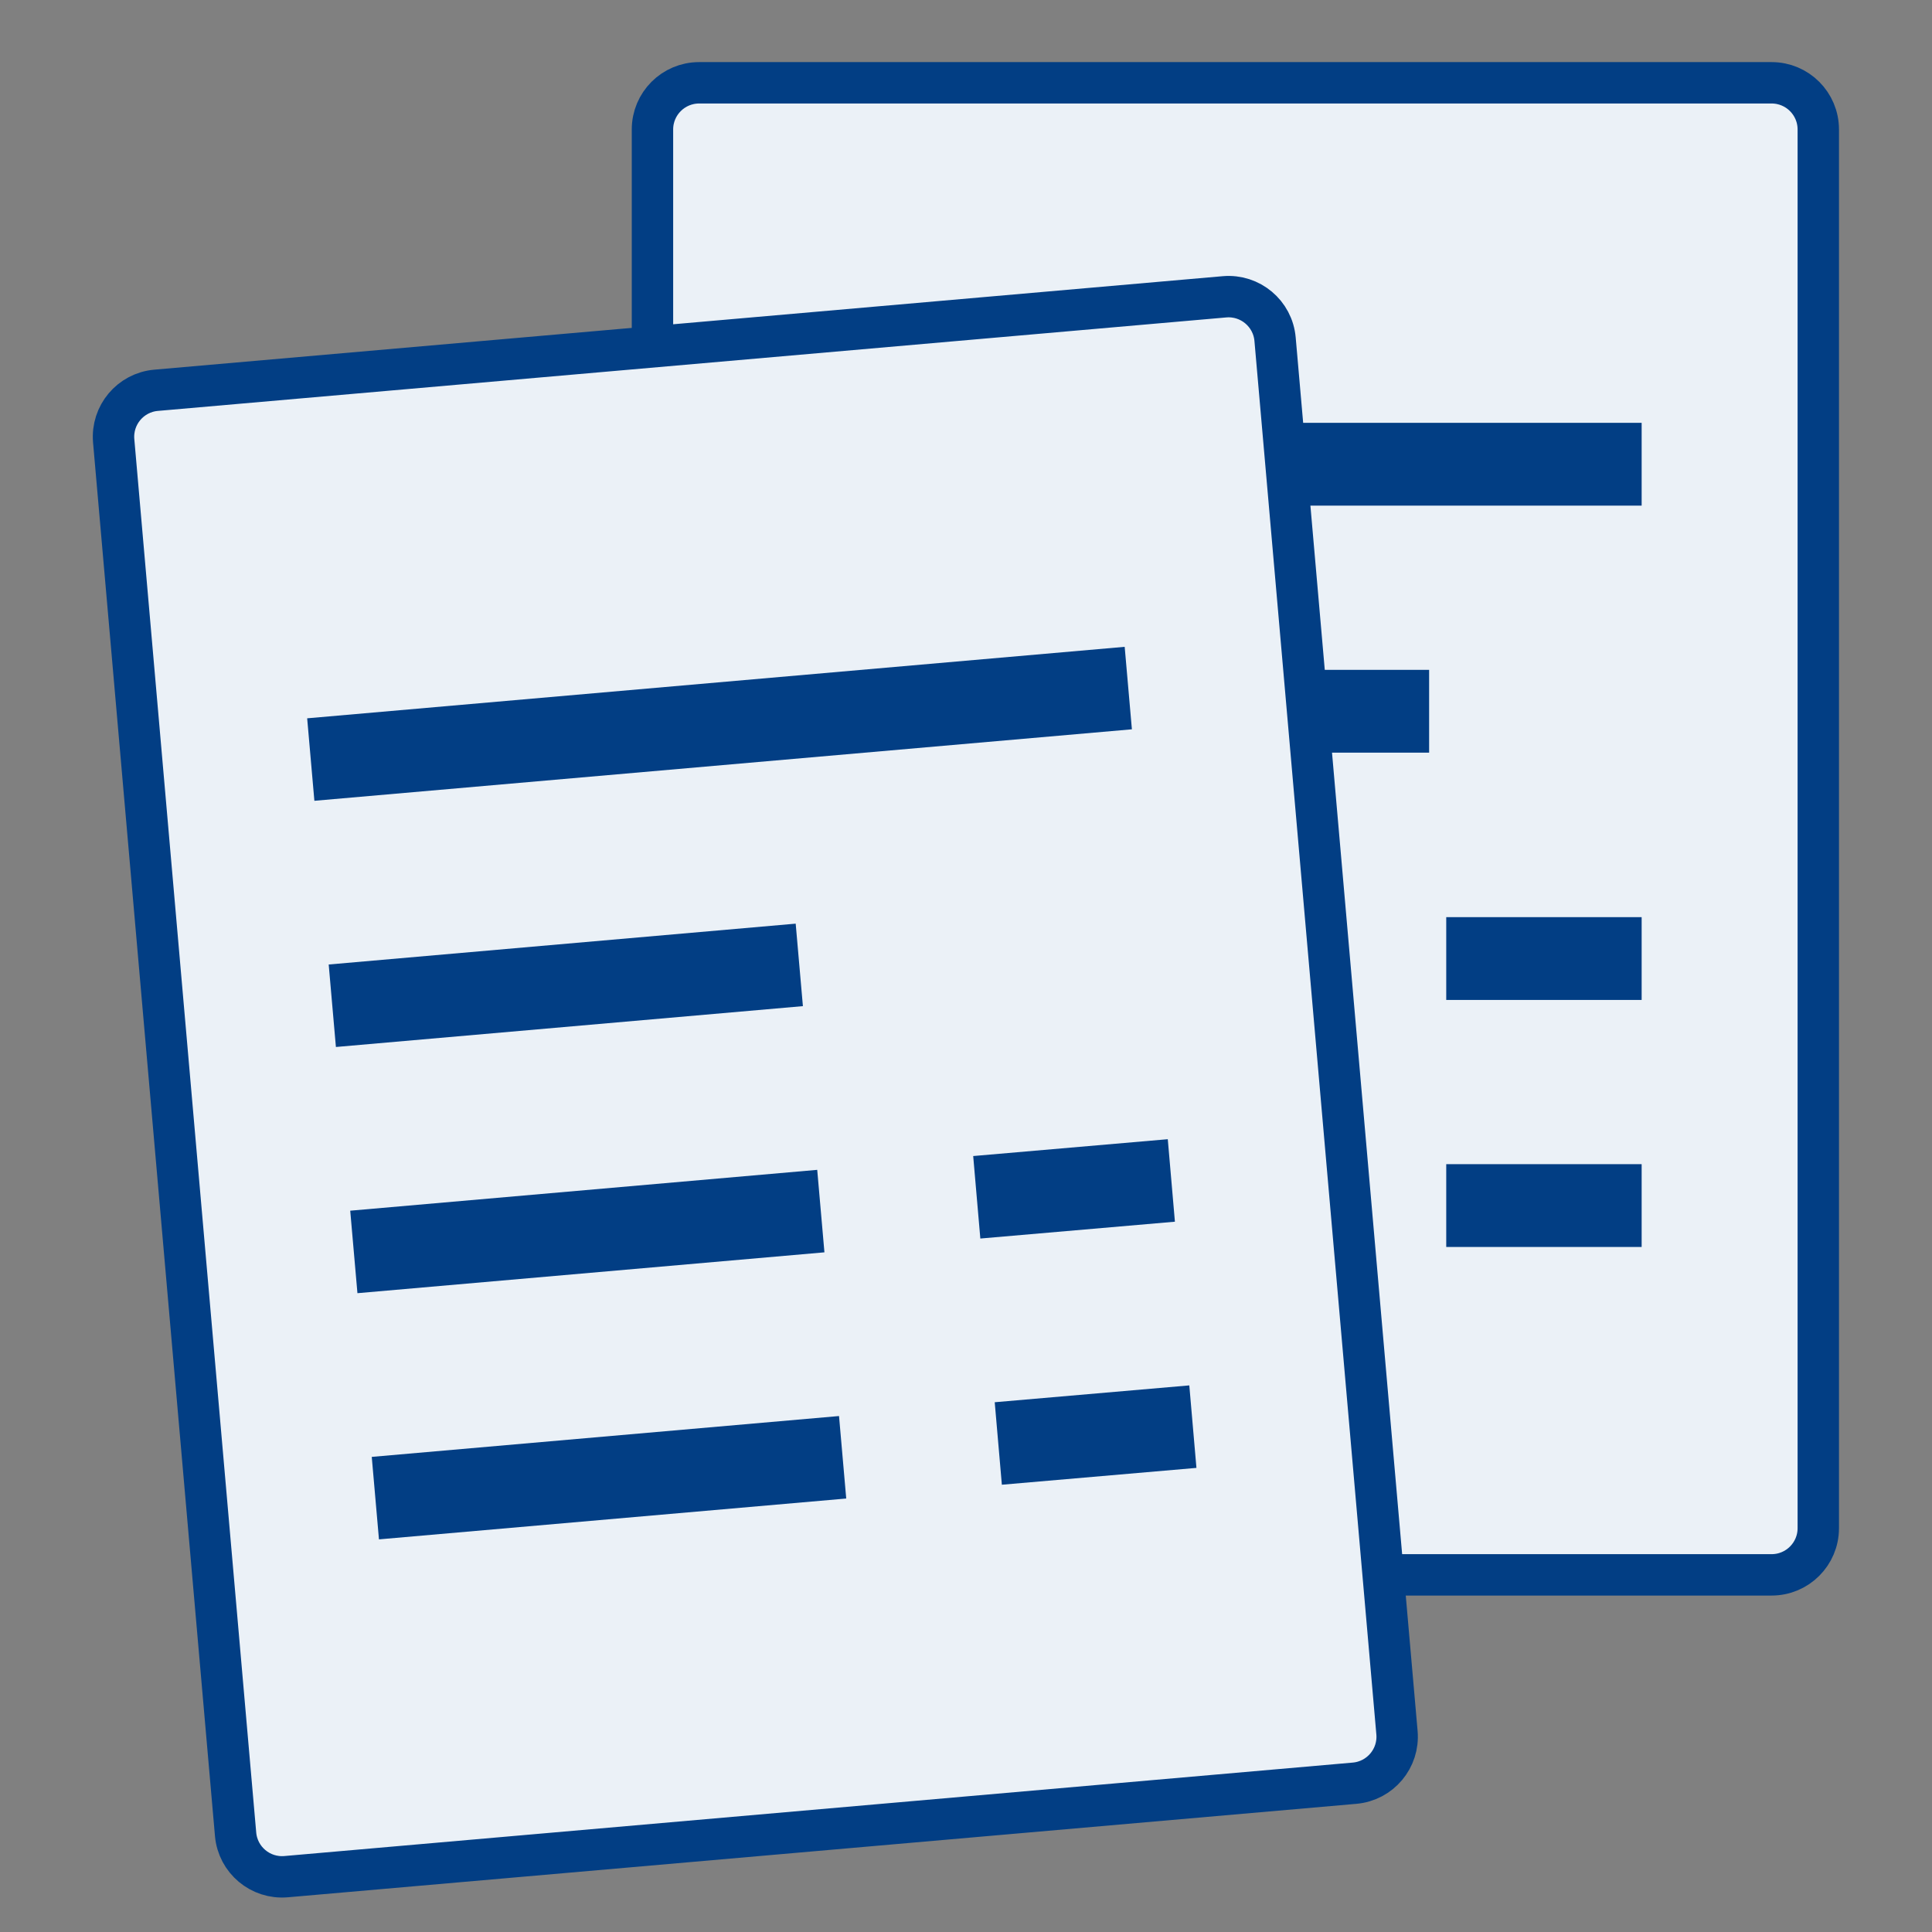
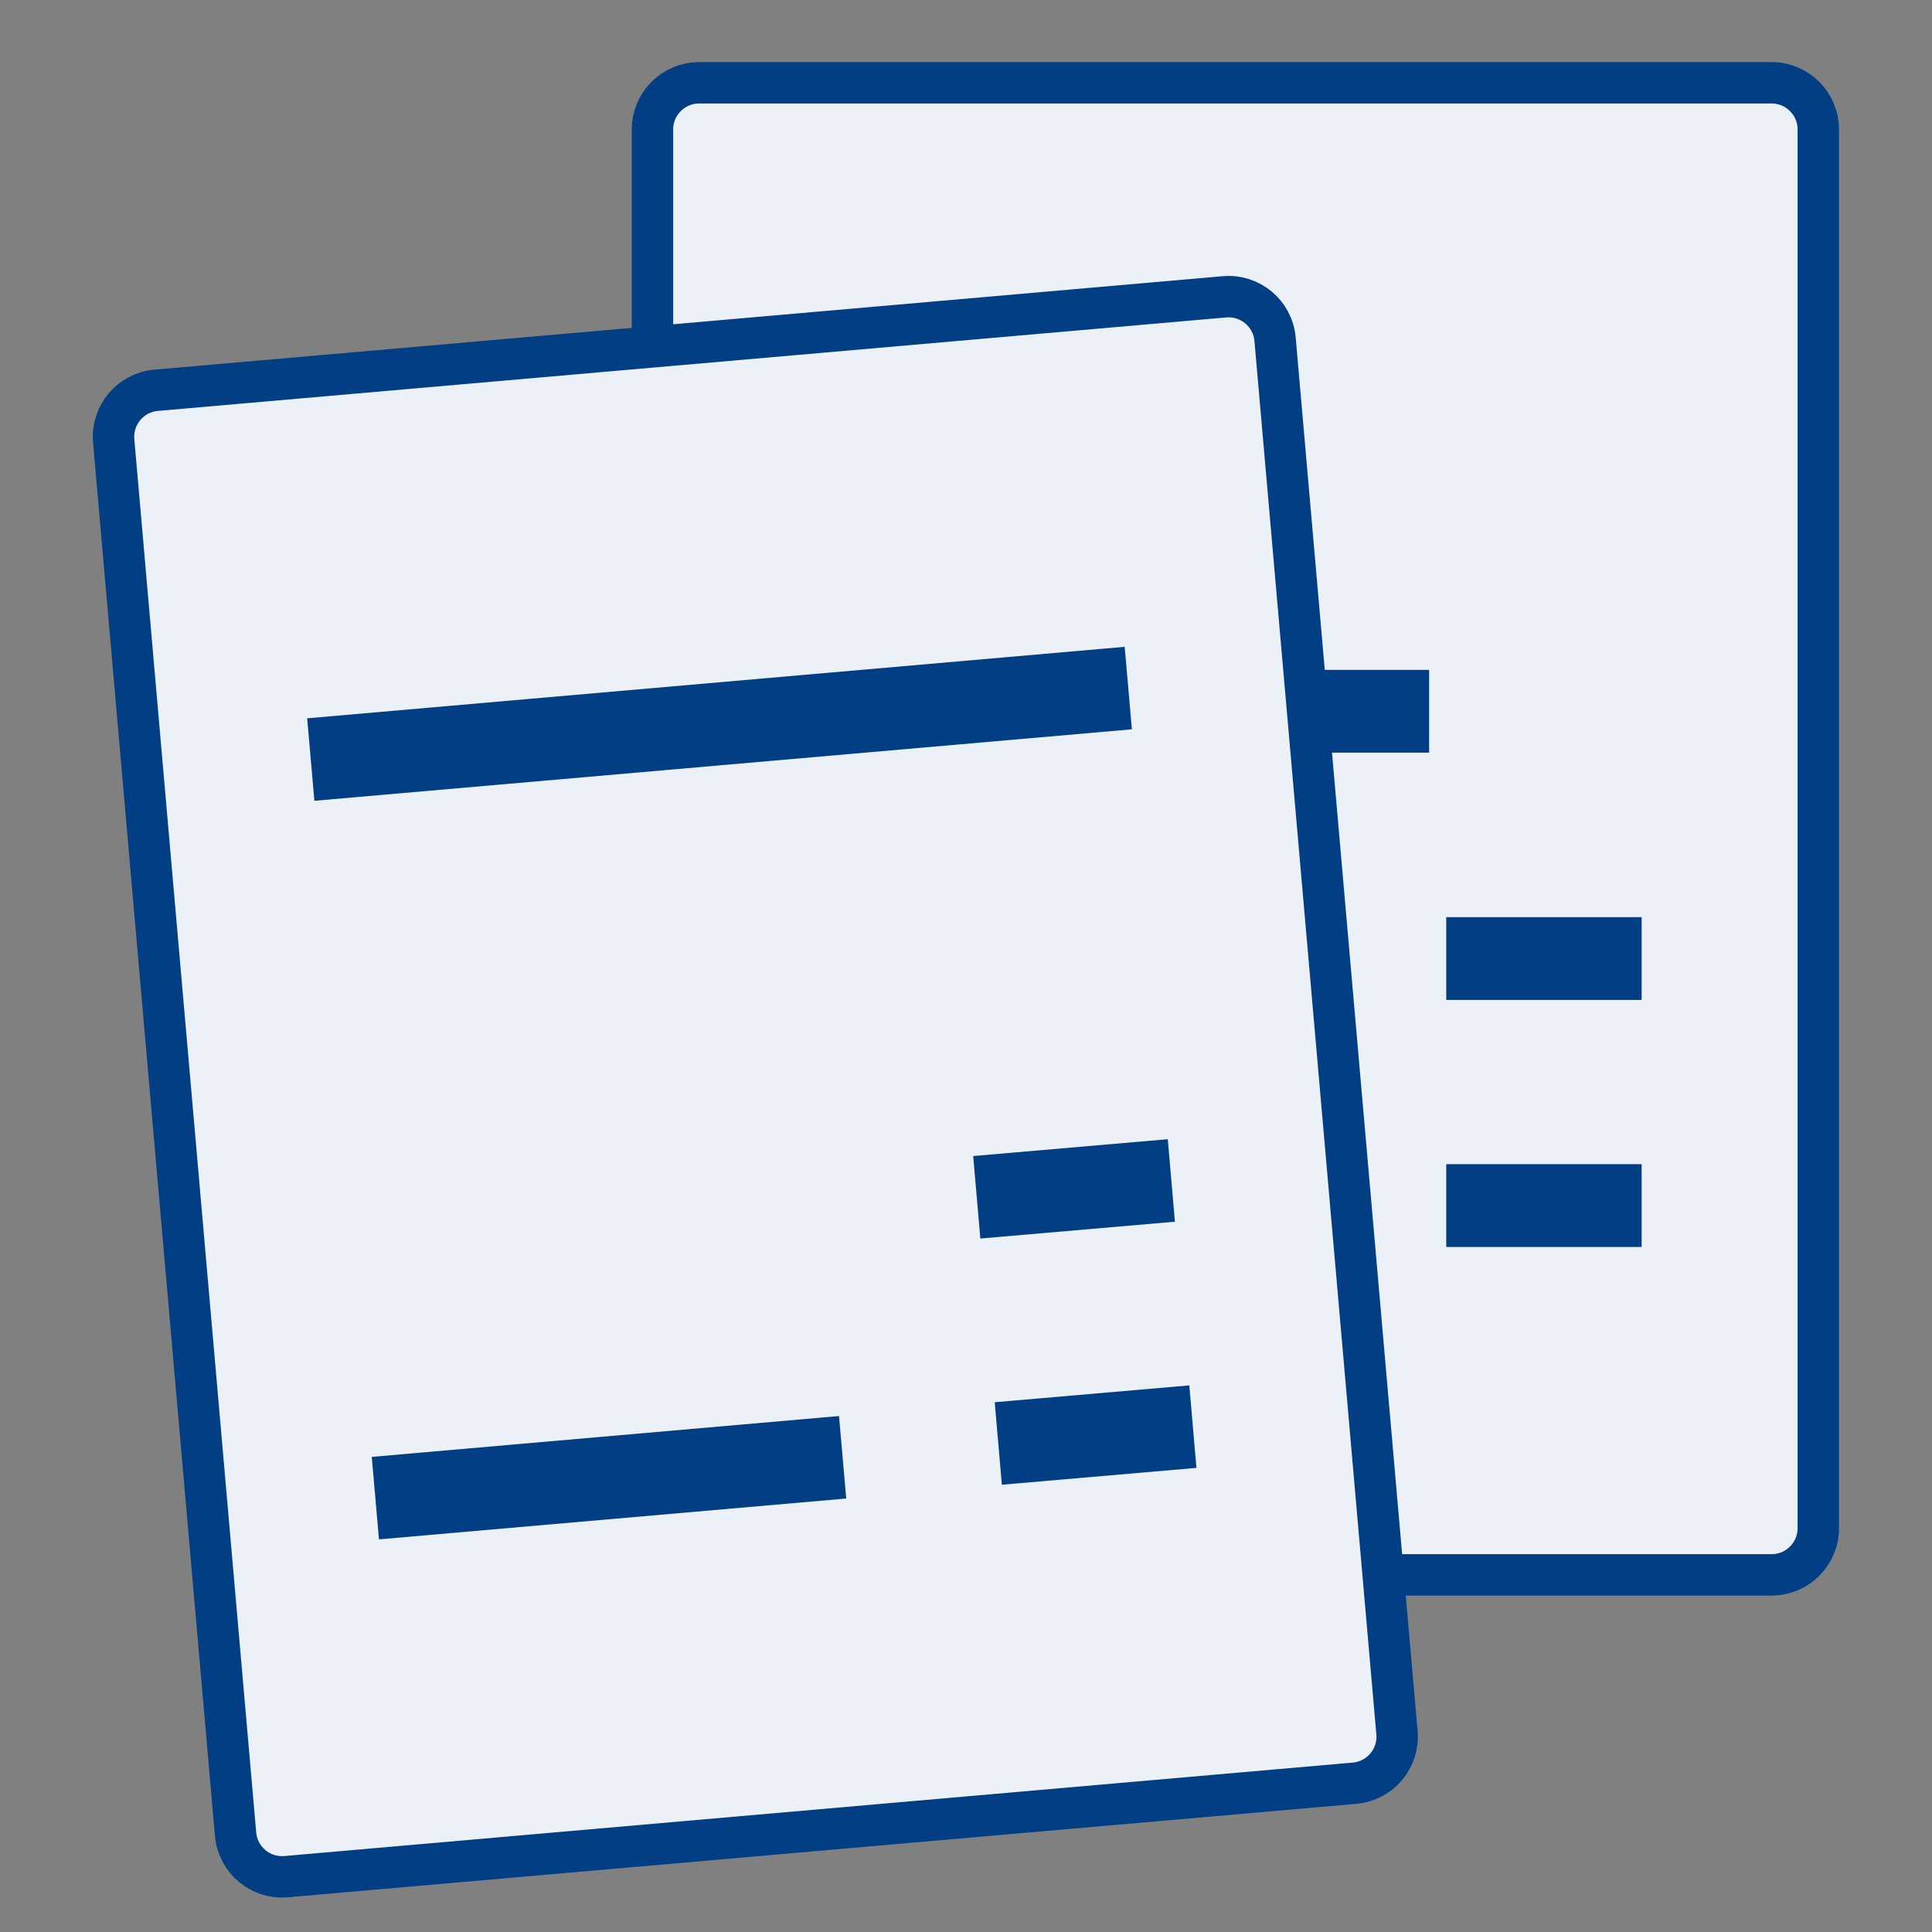
<svg xmlns="http://www.w3.org/2000/svg" width="70" height="70" viewBox="0 0 70 70" fill="none">
  <rect x="0" y="0" width="70" height="70" fill="#808080" stroke="none" />
  <g clip-path="url(#clip0_139_153)">
    <path d="M64.19 3H25.33C24.397 3 23.64 3.757 23.64 4.69V55.37C23.64 56.303 24.397 57.06 25.33 57.06H64.19C65.123 57.06 65.88 56.303 65.88 55.37V4.69C65.88 3.757 65.123 3 64.19 3Z" fill="#EBF1F7" stroke="#023E84" stroke-width="1.5" stroke-miterlimit="10" />
-     <path d="M29.74 16.82H59.48" stroke="#023E84" stroke-width="3" />
    <path d="M29.74 25.77H51.78" stroke="#023E84" stroke-width="3" />
    <path d="M29.74 34.73H46.74" stroke="#023E84" stroke-width="3" />
    <path d="M52.4 34.73H59.48" stroke="#023E84" stroke-width="3" />
    <path d="M52.4 43.68H59.48" stroke="#023E84" stroke-width="3" />
    <path d="M44.367 10.754L5.655 14.141C4.726 14.222 4.038 15.042 4.119 15.972L8.536 66.459C8.617 67.389 9.437 68.077 10.367 67.995L49.079 64.609C50.009 64.527 50.697 63.707 50.615 62.778L46.198 12.29C46.117 11.361 45.297 10.673 44.367 10.754Z" fill="#EBF1F7" stroke="#023E84" stroke-width="1.5" stroke-miterlimit="10" />
    <path d="M11.26 27.52L40.88 24.93" stroke="#023E84" stroke-width="3" />
-     <path d="M12.04 36.44L28.96 34.96" stroke="#023E84" stroke-width="3" />
-     <path d="M12.82 45.36L29.74 43.88" stroke="#023E84" stroke-width="3" />
    <path d="M13.6 54.28L30.53 52.8" stroke="#023E84" stroke-width="3" />
    <path d="M35.39 43.38L42.44 42.77" stroke="#023E84" stroke-width="3" />
    <path d="M36.17 52.3L43.22 51.69" stroke="#023E84" stroke-width="3" />
  </g>
  <defs>
    <clipPath id="clip0_139_153">
      <rect width="70" height="70" fill="white" />
    </clipPath>
  </defs>
</svg>